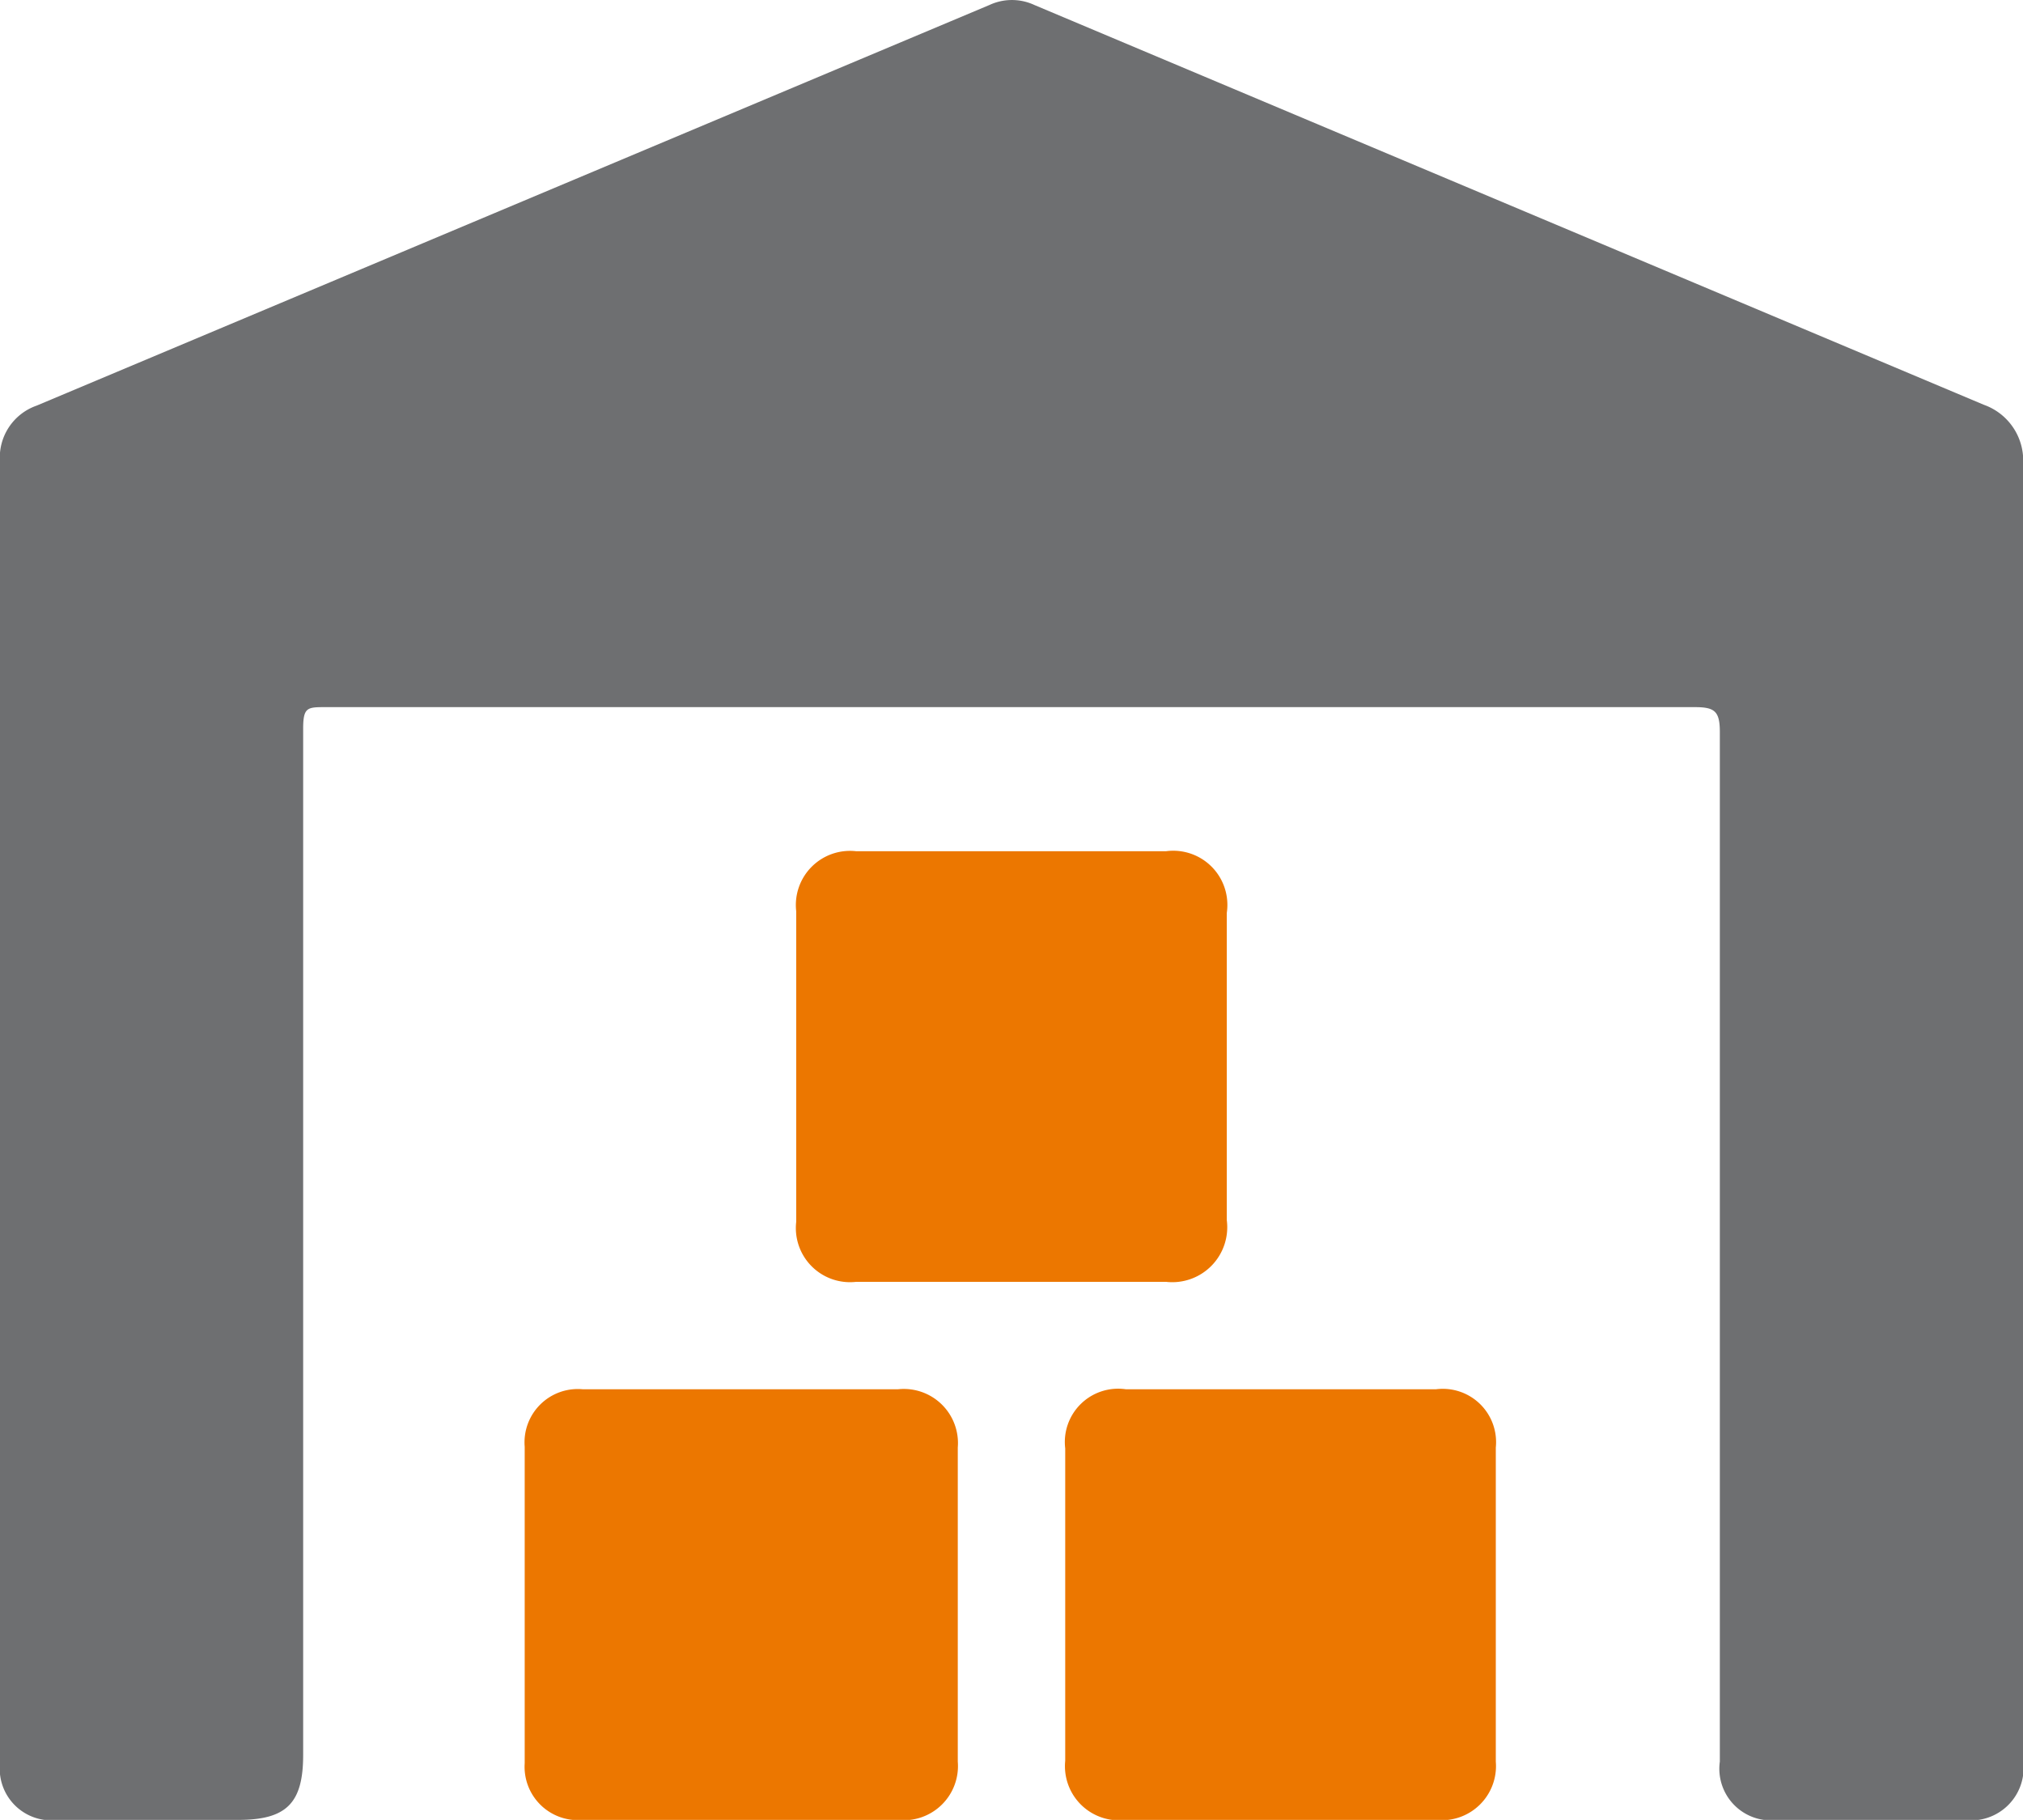
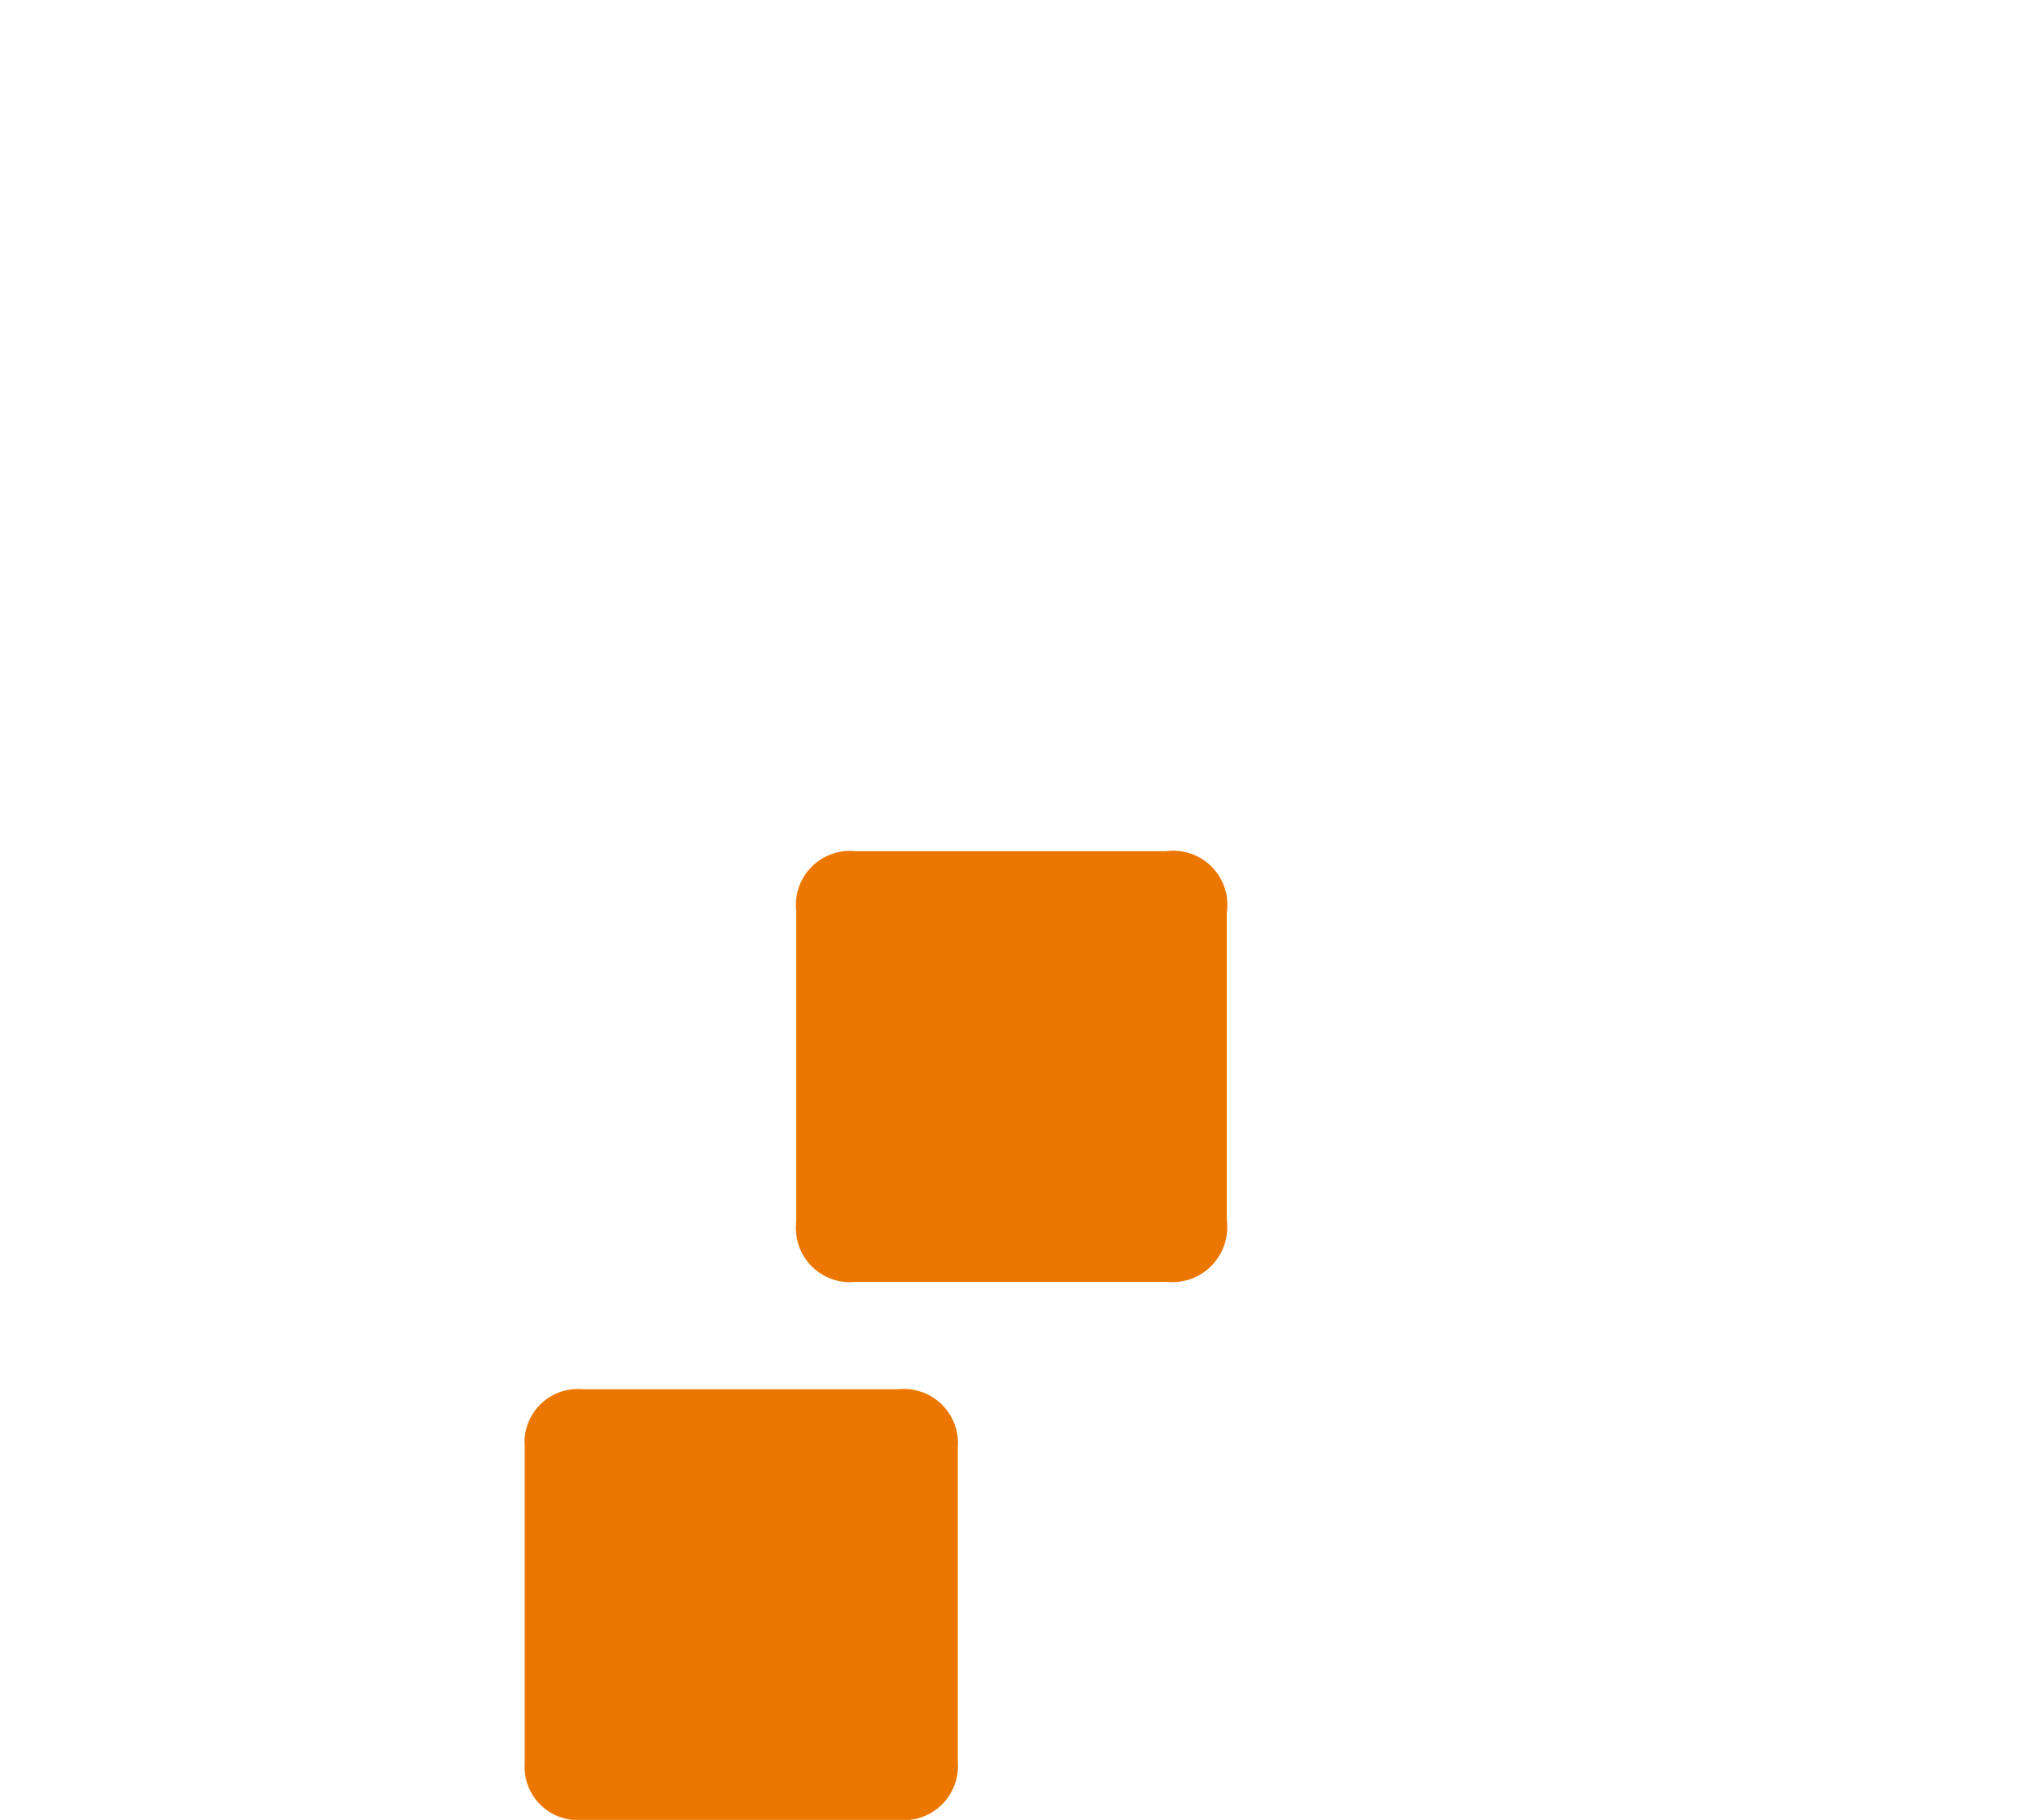
<svg xmlns="http://www.w3.org/2000/svg" viewBox="0 0 24.29 21.85">
  <defs>
    <style>.cls-1{fill:#6e6f71;}.cls-2{fill:#ec7700;}</style>
  </defs>
  <title>ico_depositos</title>
  <g id="Capa_2" data-name="Capa 2">
    <g id="Capa_1-2" data-name="Capa 1">
-       <path class="cls-1" d="M12.14,8.49H3.91c-.22,0-.27,0-.27.26,0,4.11,0,8.21,0,12.32,0,.58-.2.78-.78.78H.7a.62.62,0,0,1-.7-.68V5.55a.66.66,0,0,1,.44-.68L11.88.06a.64.64,0,0,1,.54,0l11.4,4.8a.71.71,0,0,1,.47.73V21.13a.63.63,0,0,1-.71.72H21.35a.62.62,0,0,1-.7-.7q0-6.18,0-12.36c0-.25-.06-.3-.3-.3Z" />
      <path class="cls-2" d="M8.92,16.68h1.86a.65.65,0,0,1,.72.7v3.77a.65.65,0,0,1-.72.7H7a.64.64,0,0,1-.7-.68v-3.8a.64.64,0,0,1,.7-.69Z" />
-       <path class="cls-2" d="M15.38,16.68h1.86a.64.64,0,0,1,.72.7v3.77a.65.65,0,0,1-.72.7H13.52a.65.65,0,0,1-.73-.71V17.39a.64.64,0,0,1,.73-.71Z" />
      <path class="cls-2" d="M12.16,10.22H14a.65.65,0,0,1,.73.74v3.69a.66.66,0,0,1-.73.74H10.28a.65.65,0,0,1-.72-.72V10.94a.65.65,0,0,1,.72-.72Z" />
    </g>
  </g>
</svg>